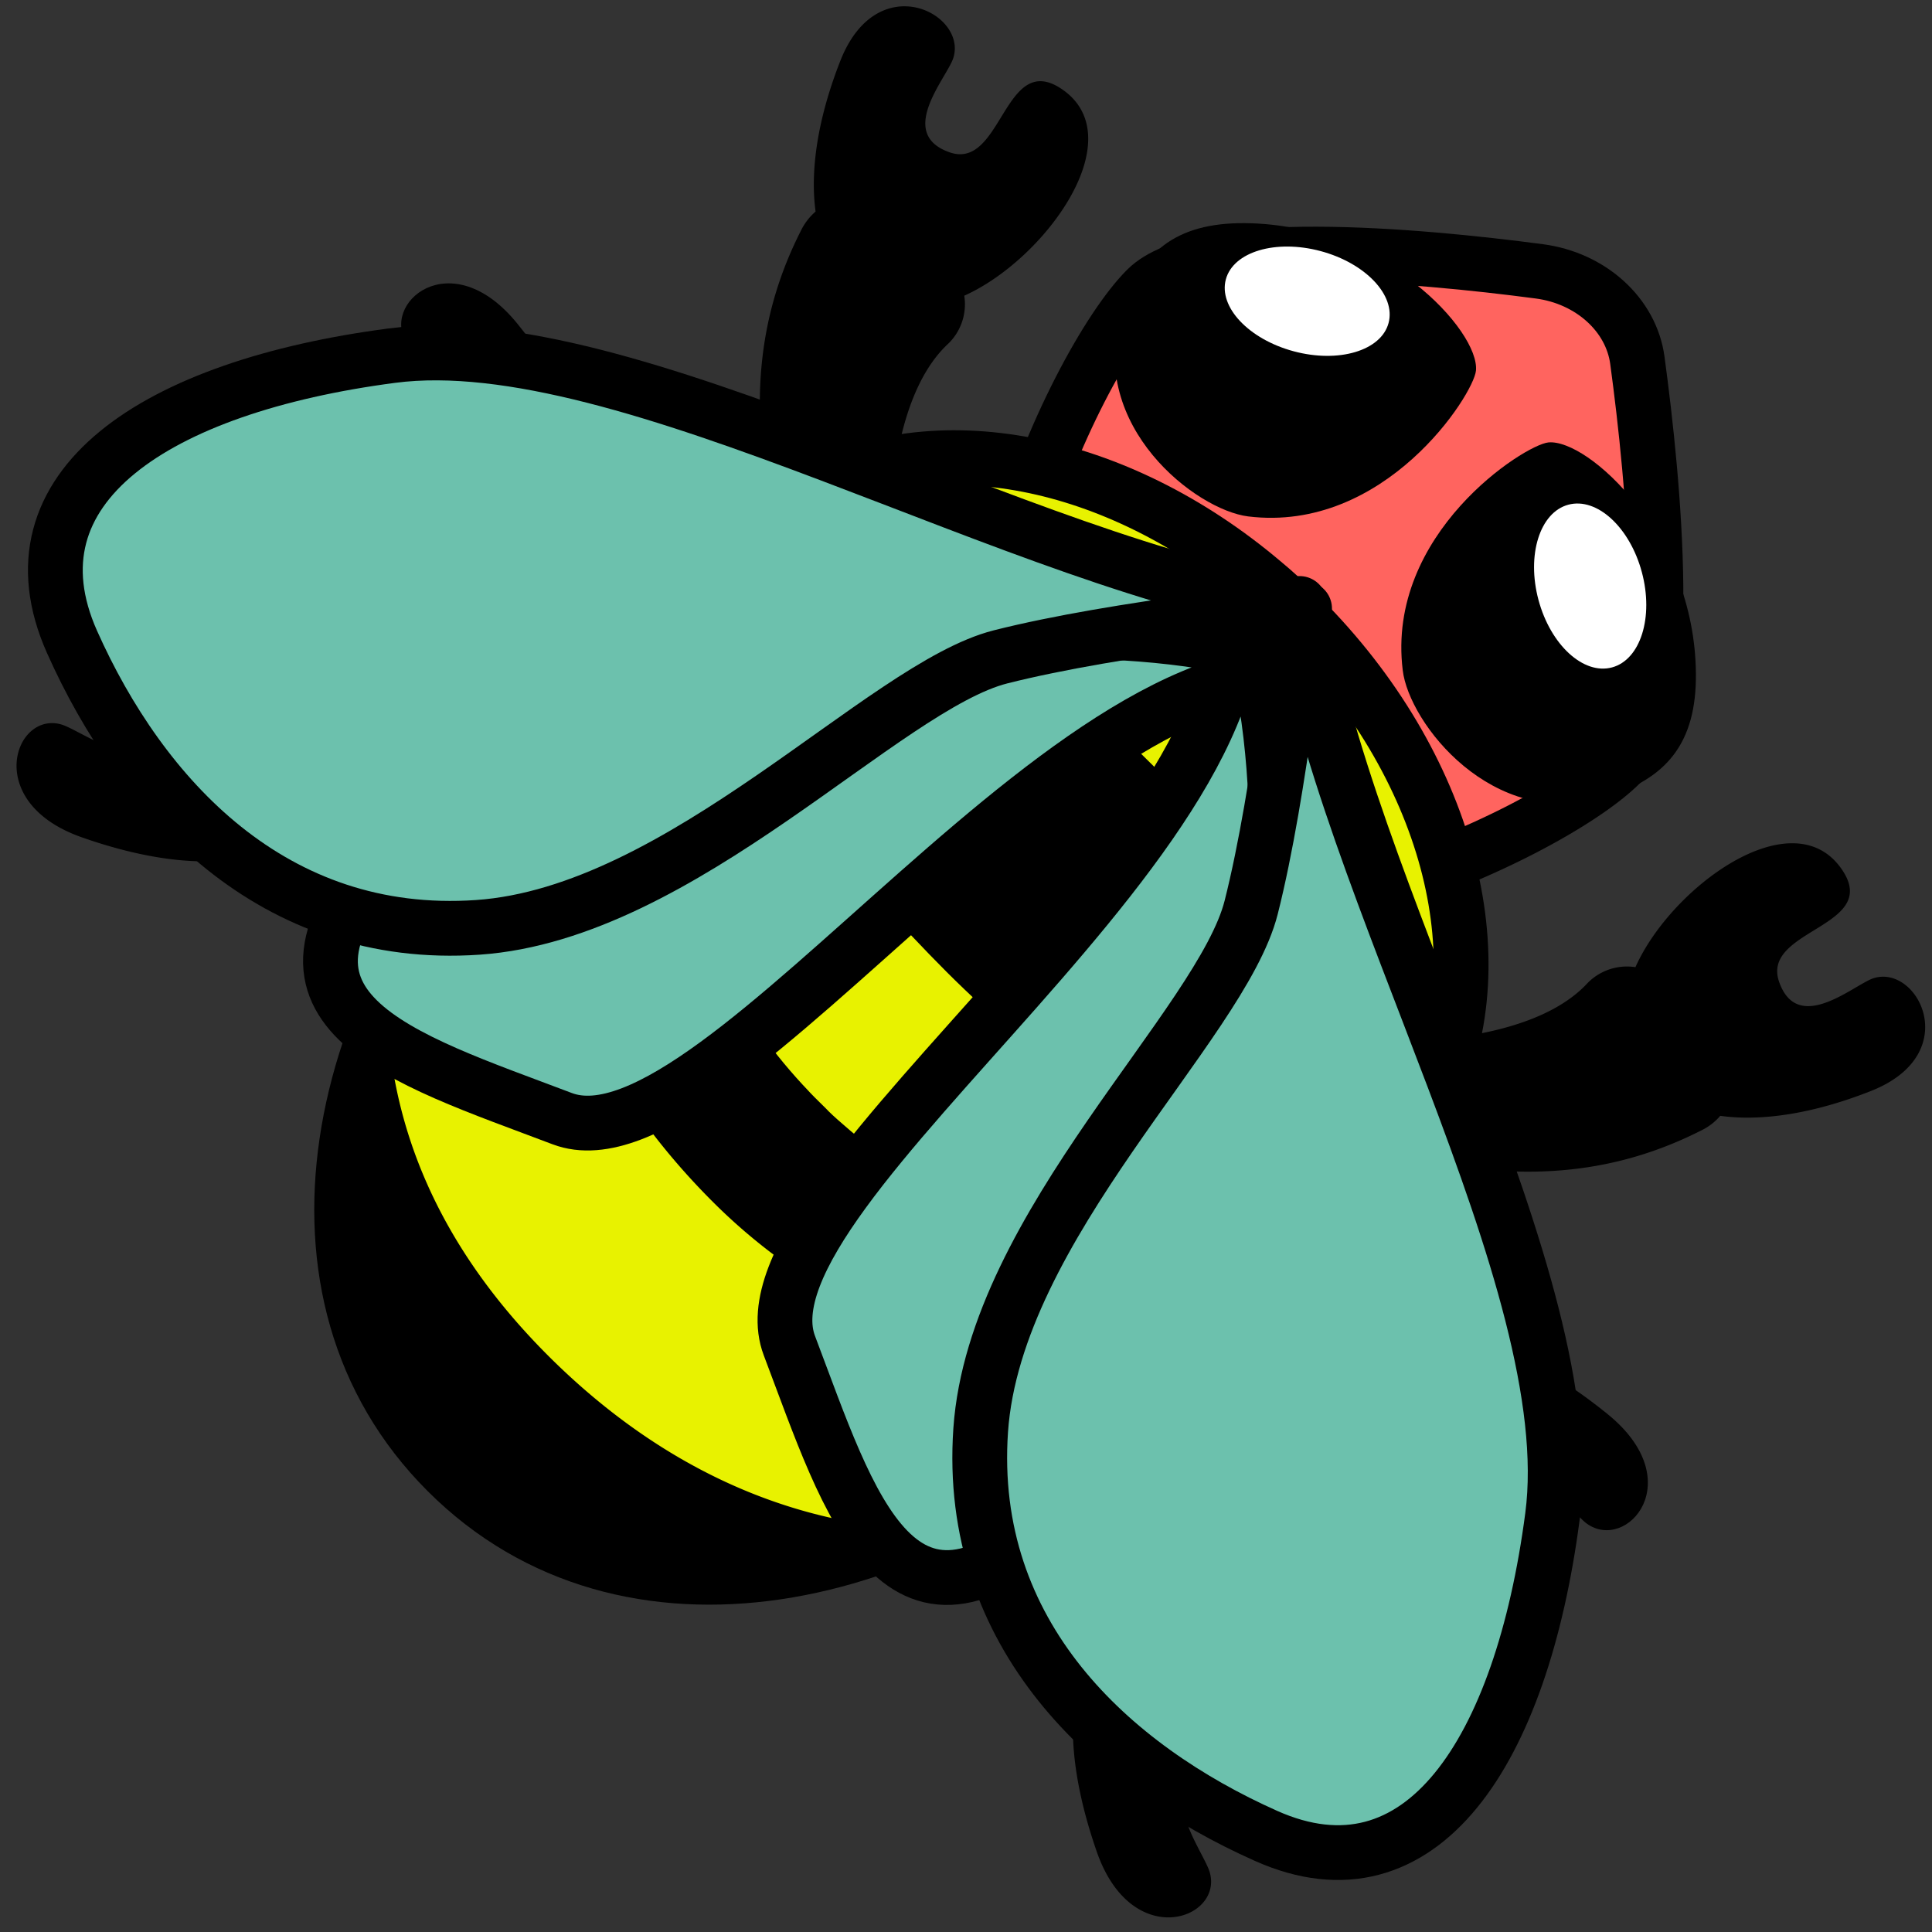
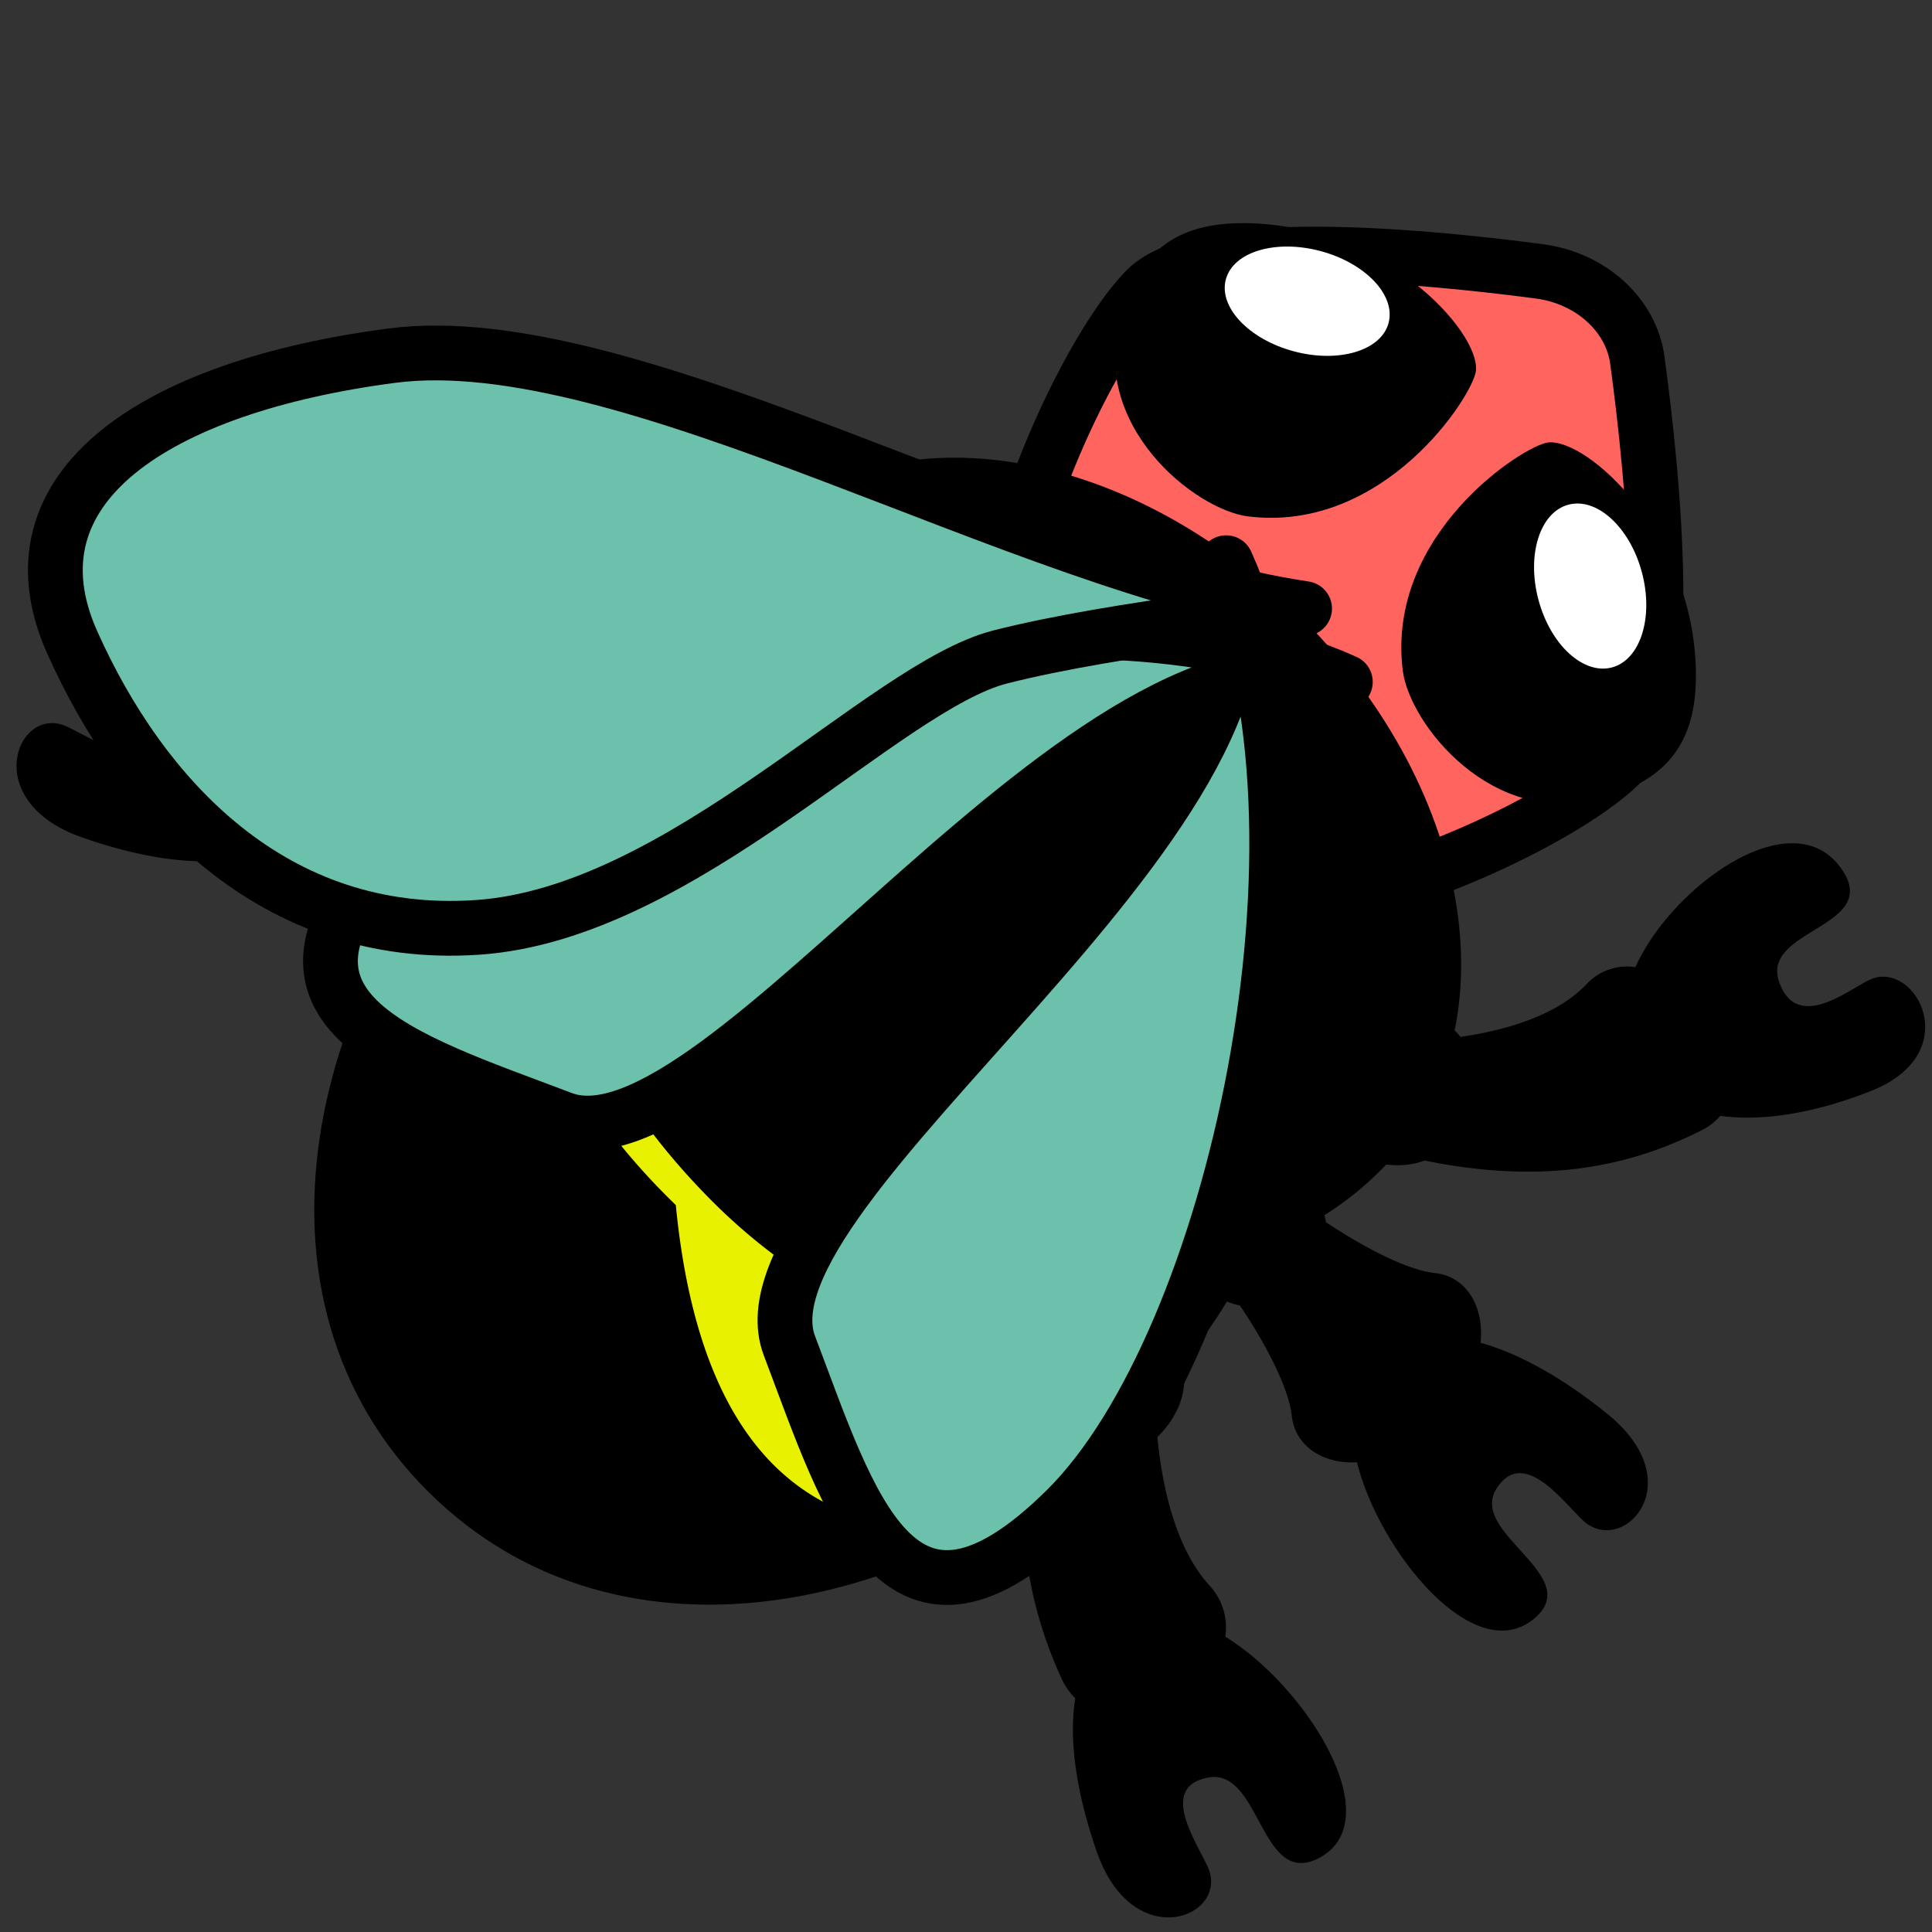
<svg xmlns="http://www.w3.org/2000/svg" id="Слой_1" data-name="Слой 1" viewBox="0 0 200 200">
  <rect x="0" y="0" width="200" height="200" fill="#333333" stroke="none" />
  <defs>
    <style>.cls-1{fill:#ff645f;}.cls-1,.cls-4,.cls-5{stroke:#000;stroke-linecap:round;stroke-linejoin:round;stroke-width:5.67px;}.cls-2{fill:#fff;}.cls-3,.cls-4{fill:#e8f200;}.cls-5{fill:#6cc1ad;}</style>
  </defs>
  <title>Icons</title>
  <path class="cls-1" d="M107.91,89.82c-13.35-16.12,2.91-52,10.77-59.89,5.55-5.54,27.95-3.52,40.67-1.84,5.32.7,9.51,4.48,10.15,9.21,1.69,12.49,4,36-1.71,41.75C159.93,86.91,124,103.17,107.91,89.82Z" />
  <path d="M116,32.66c1.9-6.5,5.64-9.62,12.89-9.56,14.28.13,24.3,11.18,23.9,15.27-.24,2.48-9.42,16.82-23.58,15.09C123.77,52.78,112.69,44.14,116,32.66Z" />
  <path d="M166,82.59c6.5-1.9,9.63-5.64,9.56-12.88-.13-14.29-11.18-24.3-15.27-23.91-2.47.24-16.82,9.42-15.08,23.58C145.85,74.86,154.49,85.94,166,82.59Z" />
  <path d="M7.87,63.62c-3.34,6.18,9.37,6.07,8.28,11.61S8.5,75.64,6.36,75c-4.84-1.41-8.19,8,2,11.64,6.48,2.3,12,2.94,16,2.28a7.46,7.46,0,0,0,2.2,1.49c8.85,4,17.68,4.89,27.68,2.83a8.7,8.7,0,0,0,6-.06C70.53,89.66,83.22,118,83.22,118l9.32-8.85c-7.11-15.79-28.47-35.46-38.2-30.81a10,10,0,0,0-2.93,2.09c-5.51-.53-11.51-2-15.3-5.31a6.31,6.31,0,0,0-5.37-1.71C25.72,65.15,11.82,56.32,7.87,63.62Z" />
-   <path d="M32.37,41.13c-5.12,6.19,7,16,16.21,18.32-.18,3.61,1.75,6.43,4.77,6.73,2.69.27,7.14,2.48,11.46,5.38.63,3.31,4,6.14,6.62,8.36C76.12,84,88,92.07,92.71,98.14l7.4-7.4C94,86,85.7,74.85,81.4,69.48c-2.18-2.73-4.74-6.27-8-6.8-2.84-4.27-5-8.64-5.26-11.3-.32-3.14-3.36-5.11-7.2-4.73-1.07-3.83-3.49-8.34-7.38-13.14-6.93-8.54-14.34-2-11.35,2.14C43.55,37.49,50.54,42,45.87,45S36.82,35.74,32.37,41.13Z" />
  <path d="M148.56,131.79c-2.66-.26-7-2.41-11.29-5.26-.53-3.25-4.07-5.8-6.8-8-5.37-4.29-16.53-12.63-21.27-18.7l-7.39,7.4C107.88,112,116,123.82,120,128.52c2.21,2.57,5,6,8.36,6.62,2.9,4.32,5.1,8.76,5.37,11.45.31,3,3.12,5,6.74,4.78,2.29,9.22,12.12,21.33,18.32,16.21,5.39-4.46-6.85-8.84-3.86-13.5s7.5,2.32,9.33,3.64c4.15,3,10.69-4.42,2.15-11.34-4.8-3.89-9.31-6.31-13.14-7.38C153.67,135.16,151.71,132.11,148.56,131.79Z" />
  <path d="M107.05,139.94a8.71,8.71,0,0,0-.07,6c-2,10-1.16,18.82,2.84,27.67a7.21,7.21,0,0,0,1.49,2.2c-.66,4.05,0,9.52,2.27,16,3.64,10.23,13.06,6.88,11.65,2-.63-2.14-5.75-8.7-.21-9.79s5.42,11.62,11.6,8.28c7.31-4-1.53-17.85-9.78-22.87a6.36,6.36,0,0,0-1.71-5.38c-3.36-3.78-4.78-9.78-5.32-15.29a9.83,9.83,0,0,0,2.1-2.93c4.64-9.74-15-31.09-30.81-38.2L82.25,117S110.58,129.71,107.05,139.94Z" />
-   <path d="M84.43,21.9a6.21,6.21,0,0,0-1.53,2c-4.35,8.59-5.31,17.67-3.09,28.6-3.79,9.93,15.47,30.7,31,37.7l8.85-9.32S91.32,68.17,94.86,57.94c1.39-4,.1-7.3-2.25-9.22.74-5,2.29-10,5.4-13a5.68,5.68,0,0,0,1.81-5.11c8.34-3.73,17.42-16.23,10.21-21.31-6.11-4.3-6.24,8.41-11.75,6.46s-.26-7.71.4-9.74c1.5-4.61-7.84-9.43-11.67.23C84.59,12.39,83.86,17.76,84.43,21.9Z" />
  <path d="M147.48,120.14c10.92,2.22,20,1.25,28.6-3.1a6.05,6.05,0,0,0,2-1.53c4.14.58,9.51-.16,15.62-2.58,9.65-3.82,4.84-13.16.23-11.66-2,.66-7.8,5.9-9.75.39S194.9,96,190.61,89.92c-5.08-7.22-17.59,1.86-21.31,10.2a5.71,5.71,0,0,0-5.11,1.81c-3,3.12-8,4.67-13,5.41-1.91-2.36-5.19-3.65-9.22-2.25-10.22,3.53-22.91-24.8-22.91-24.8l-9.32,8.85C116.77,104.67,137.54,123.93,147.48,120.14Z" />
  <ellipse class="cls-2" cx="164.61" cy="60.67" rx="5.54" ry="8.72" transform="translate(-10.09 44.67) rotate(-15)" />
  <ellipse class="cls-2" cx="135.32" cy="31.18" rx="5.37" ry="8.72" transform="translate(70.18 153.82) rotate(-75)" />
  <path d="M44.27,154.36c-20-20-12.61-52.83,8.37-73.81s51.4-22.09,69.47-4,17,48.48-4,69.46S64.3,174.38,44.27,154.36Z" />
-   <path class="cls-3" d="M74.14,124.76c-15.06-14.83-20.08-32.28-19.73-45.9-.6.55-1.19,1.11-1.77,1.69A73,73,0,0,0,40.3,97c-1.32,13,1.51,28.9,17.32,44.2C73,156.06,89.3,159.24,101.83,158.26A73.35,73.35,0,0,0,118.08,146c.88-.88,1.72-1.77,2.53-2.69C107.41,143.19,88.42,138.81,74.14,124.76Z" />
+   <path class="cls-3" d="M74.14,124.76c-15.06-14.83-20.08-32.28-19.73-45.9-.6.55-1.19,1.11-1.77,1.69c-1.32,13,1.51,28.9,17.32,44.2C73,156.06,89.3,159.24,101.83,158.26A73.35,73.35,0,0,0,118.08,146c.88-.88,1.72-1.77,2.53-2.69C107.41,143.19,88.42,138.81,74.14,124.76Z" />
  <path d="M82.68,116C62.87,96.14,63.4,69.79,77.43,55.77s39.21-9.91,57.28,8.15,22.18,43.26,8.15,57.29S102.49,135.76,82.68,116Z" />
-   <path class="cls-4" d="M83.45,116.71l-.77-.76c-.29-.28-.57-.57-.85-.86l-.11-.12C66.14,98.68,64,78.25,71.49,63.87,77.85,74.09,90.75,89.34,100,98.61c9,9,24.85,21.49,35.71,28-13.88,7.86-33.87,6.37-50.21-8,0,0,0,0,0,0L84.8,118l-.54-.49-.48-.46Zm47.26-56.46c-15.15-12.8-34-16.52-47.26-9.06,9.86,7.74,25.26,21.42,33.92,30.08s22.78,23,30.88,32.35c6.95-14.38,1.61-34.54-13.54-49.7-.21-.2-.42-.4-.62-.61C133.08,62.34,132,61.31,130.71,60.25Z" />
  <path class="cls-5" d="M139.27,70.59c-27.62-12.52-80.81-.82-98,16.55s.36,22.37,16.92,28.66S113,62,139.27,70.59Z" />
  <path class="cls-5" d="M135.05,63c-29.29-4.36-70.12-29.38-94.51-26.18S.3,50.41,7.46,66.46s20.8,31,42,29.54,42-24.93,54.11-28S135.05,63,135.05,63Z" />
  <path class="cls-5" d="M126.93,58.25c12.52,27.62.82,80.81-16.55,98S88,155.87,81.72,139.31,135.54,84.51,126.93,58.25Z" />
-   <path class="cls-5" d="M134.53,62.47c4.36,29.29,29.38,70.12,26.18,94.51s-13.6,40.23-29.65,33.07-31-20.79-29.54-42,24.92-41.95,28-54.11S134.53,62.47,134.53,62.47Z" />
</svg>